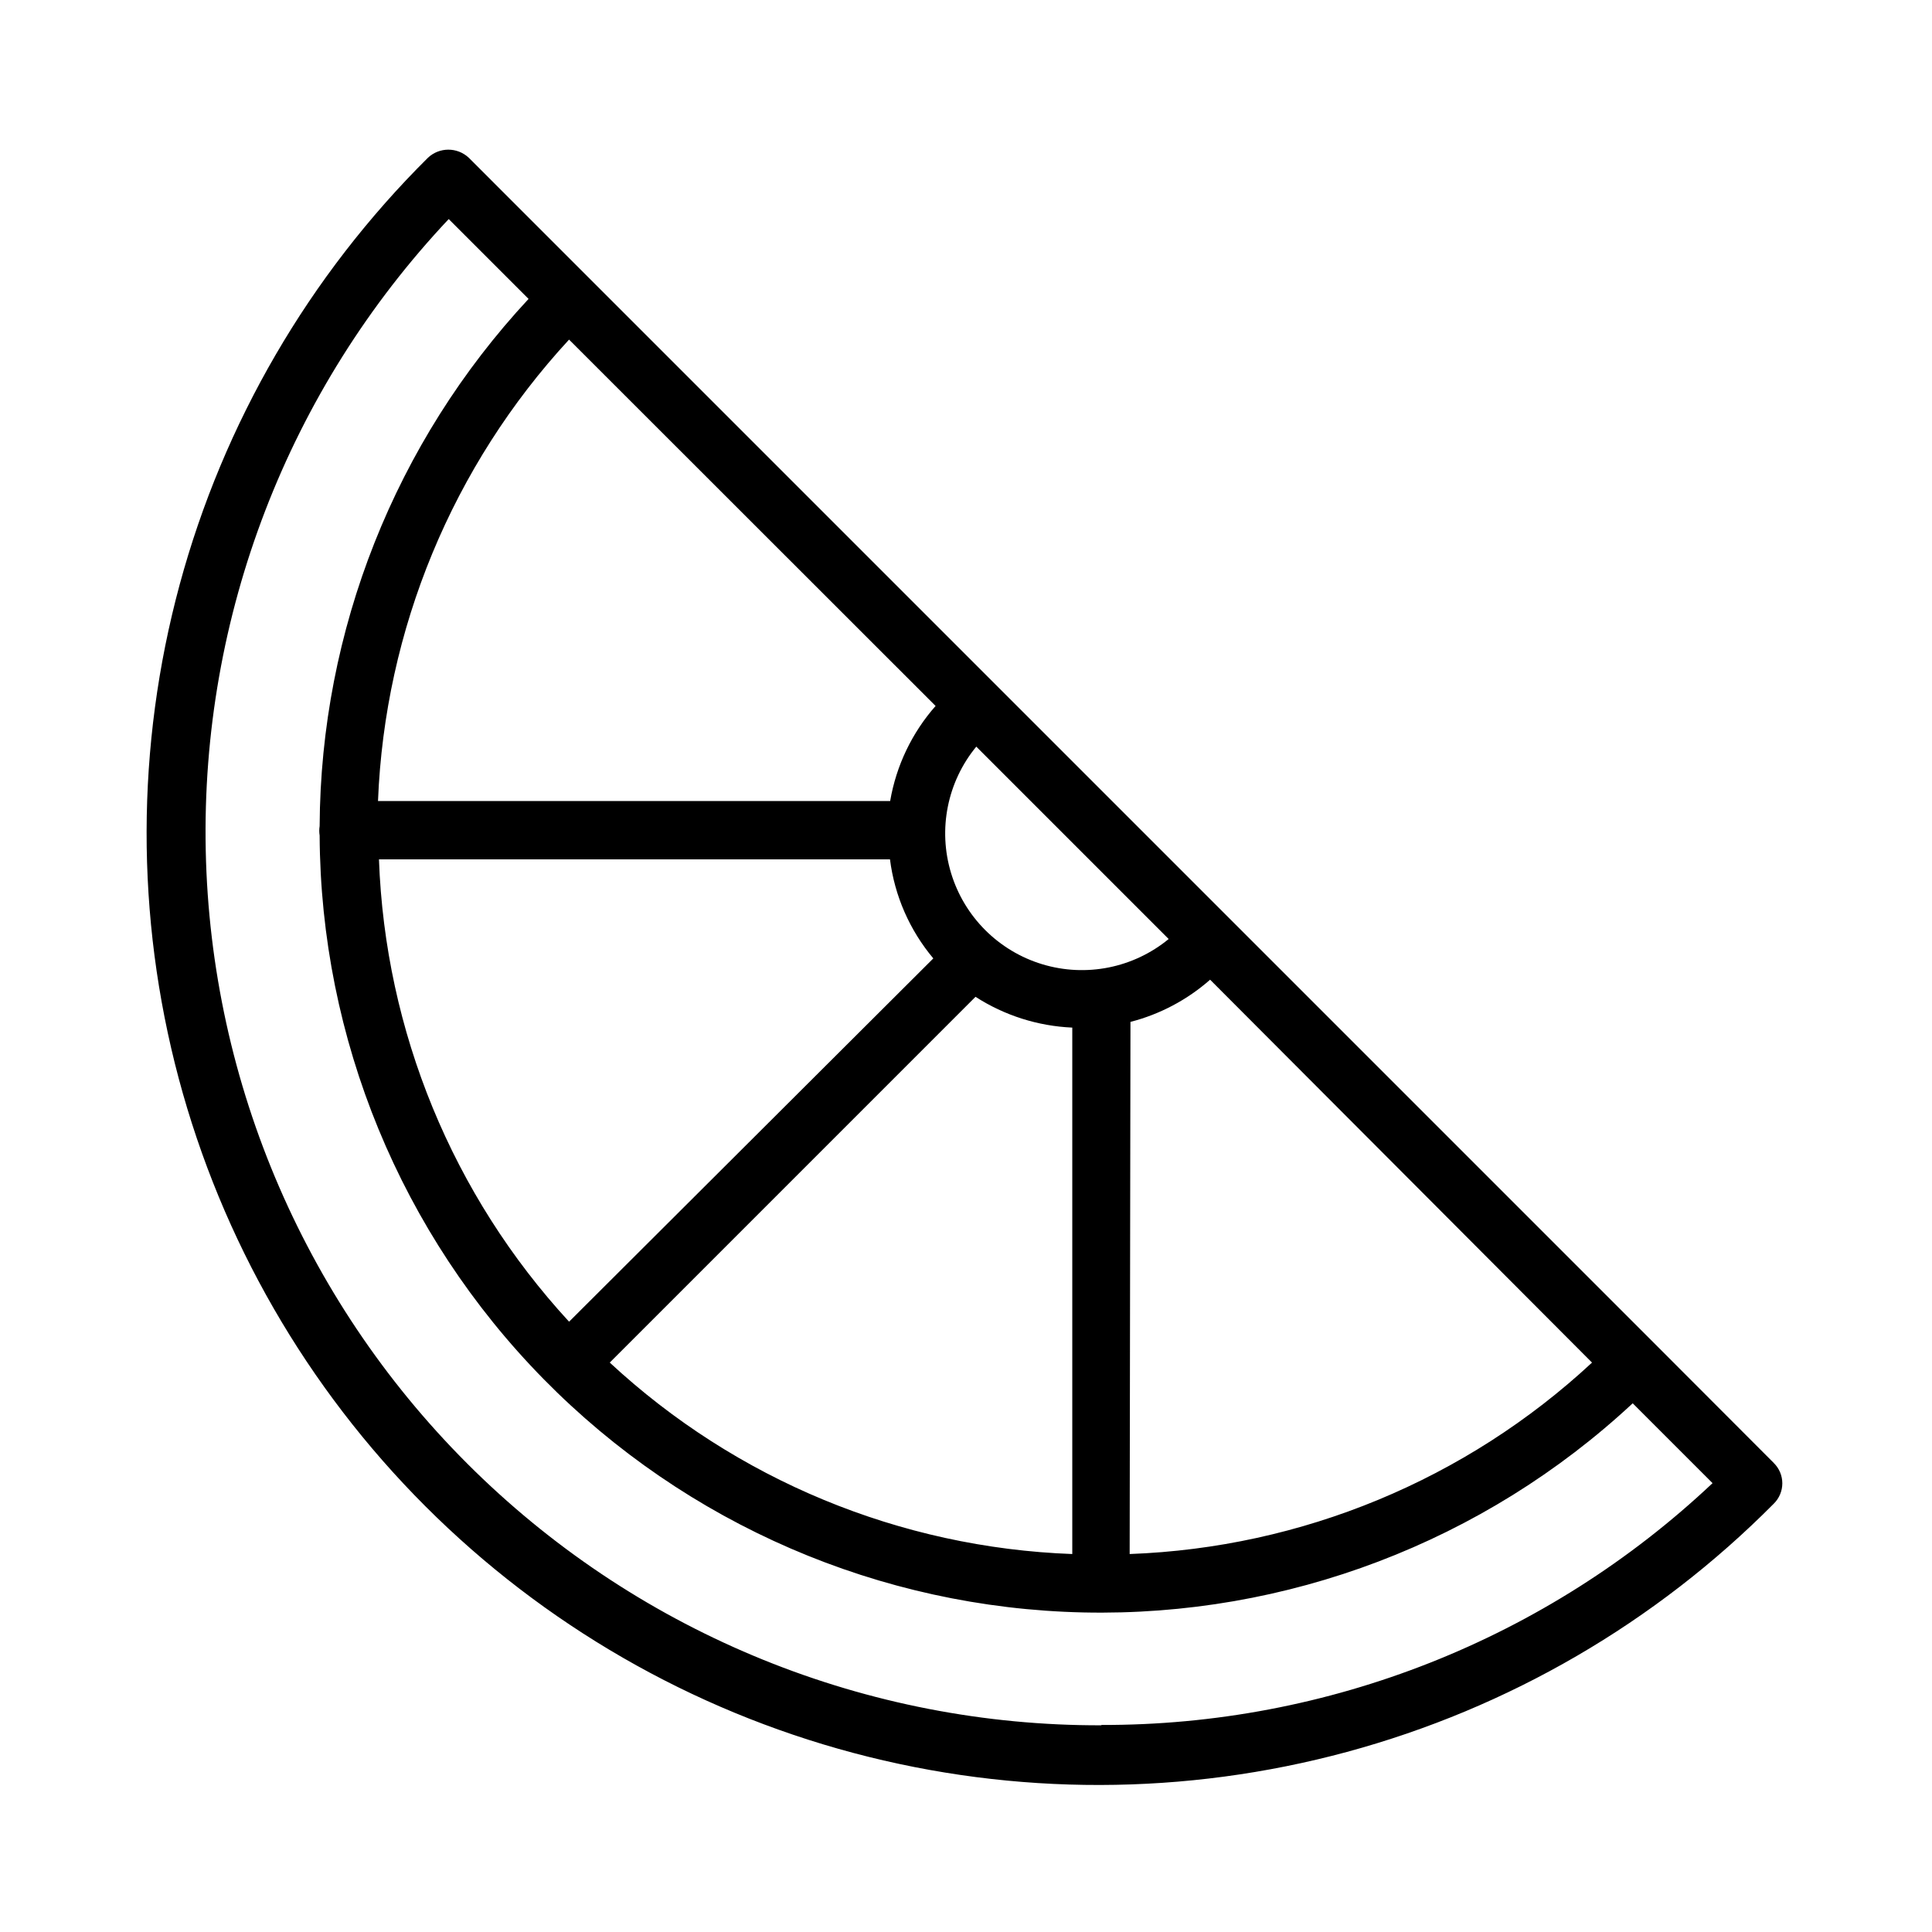
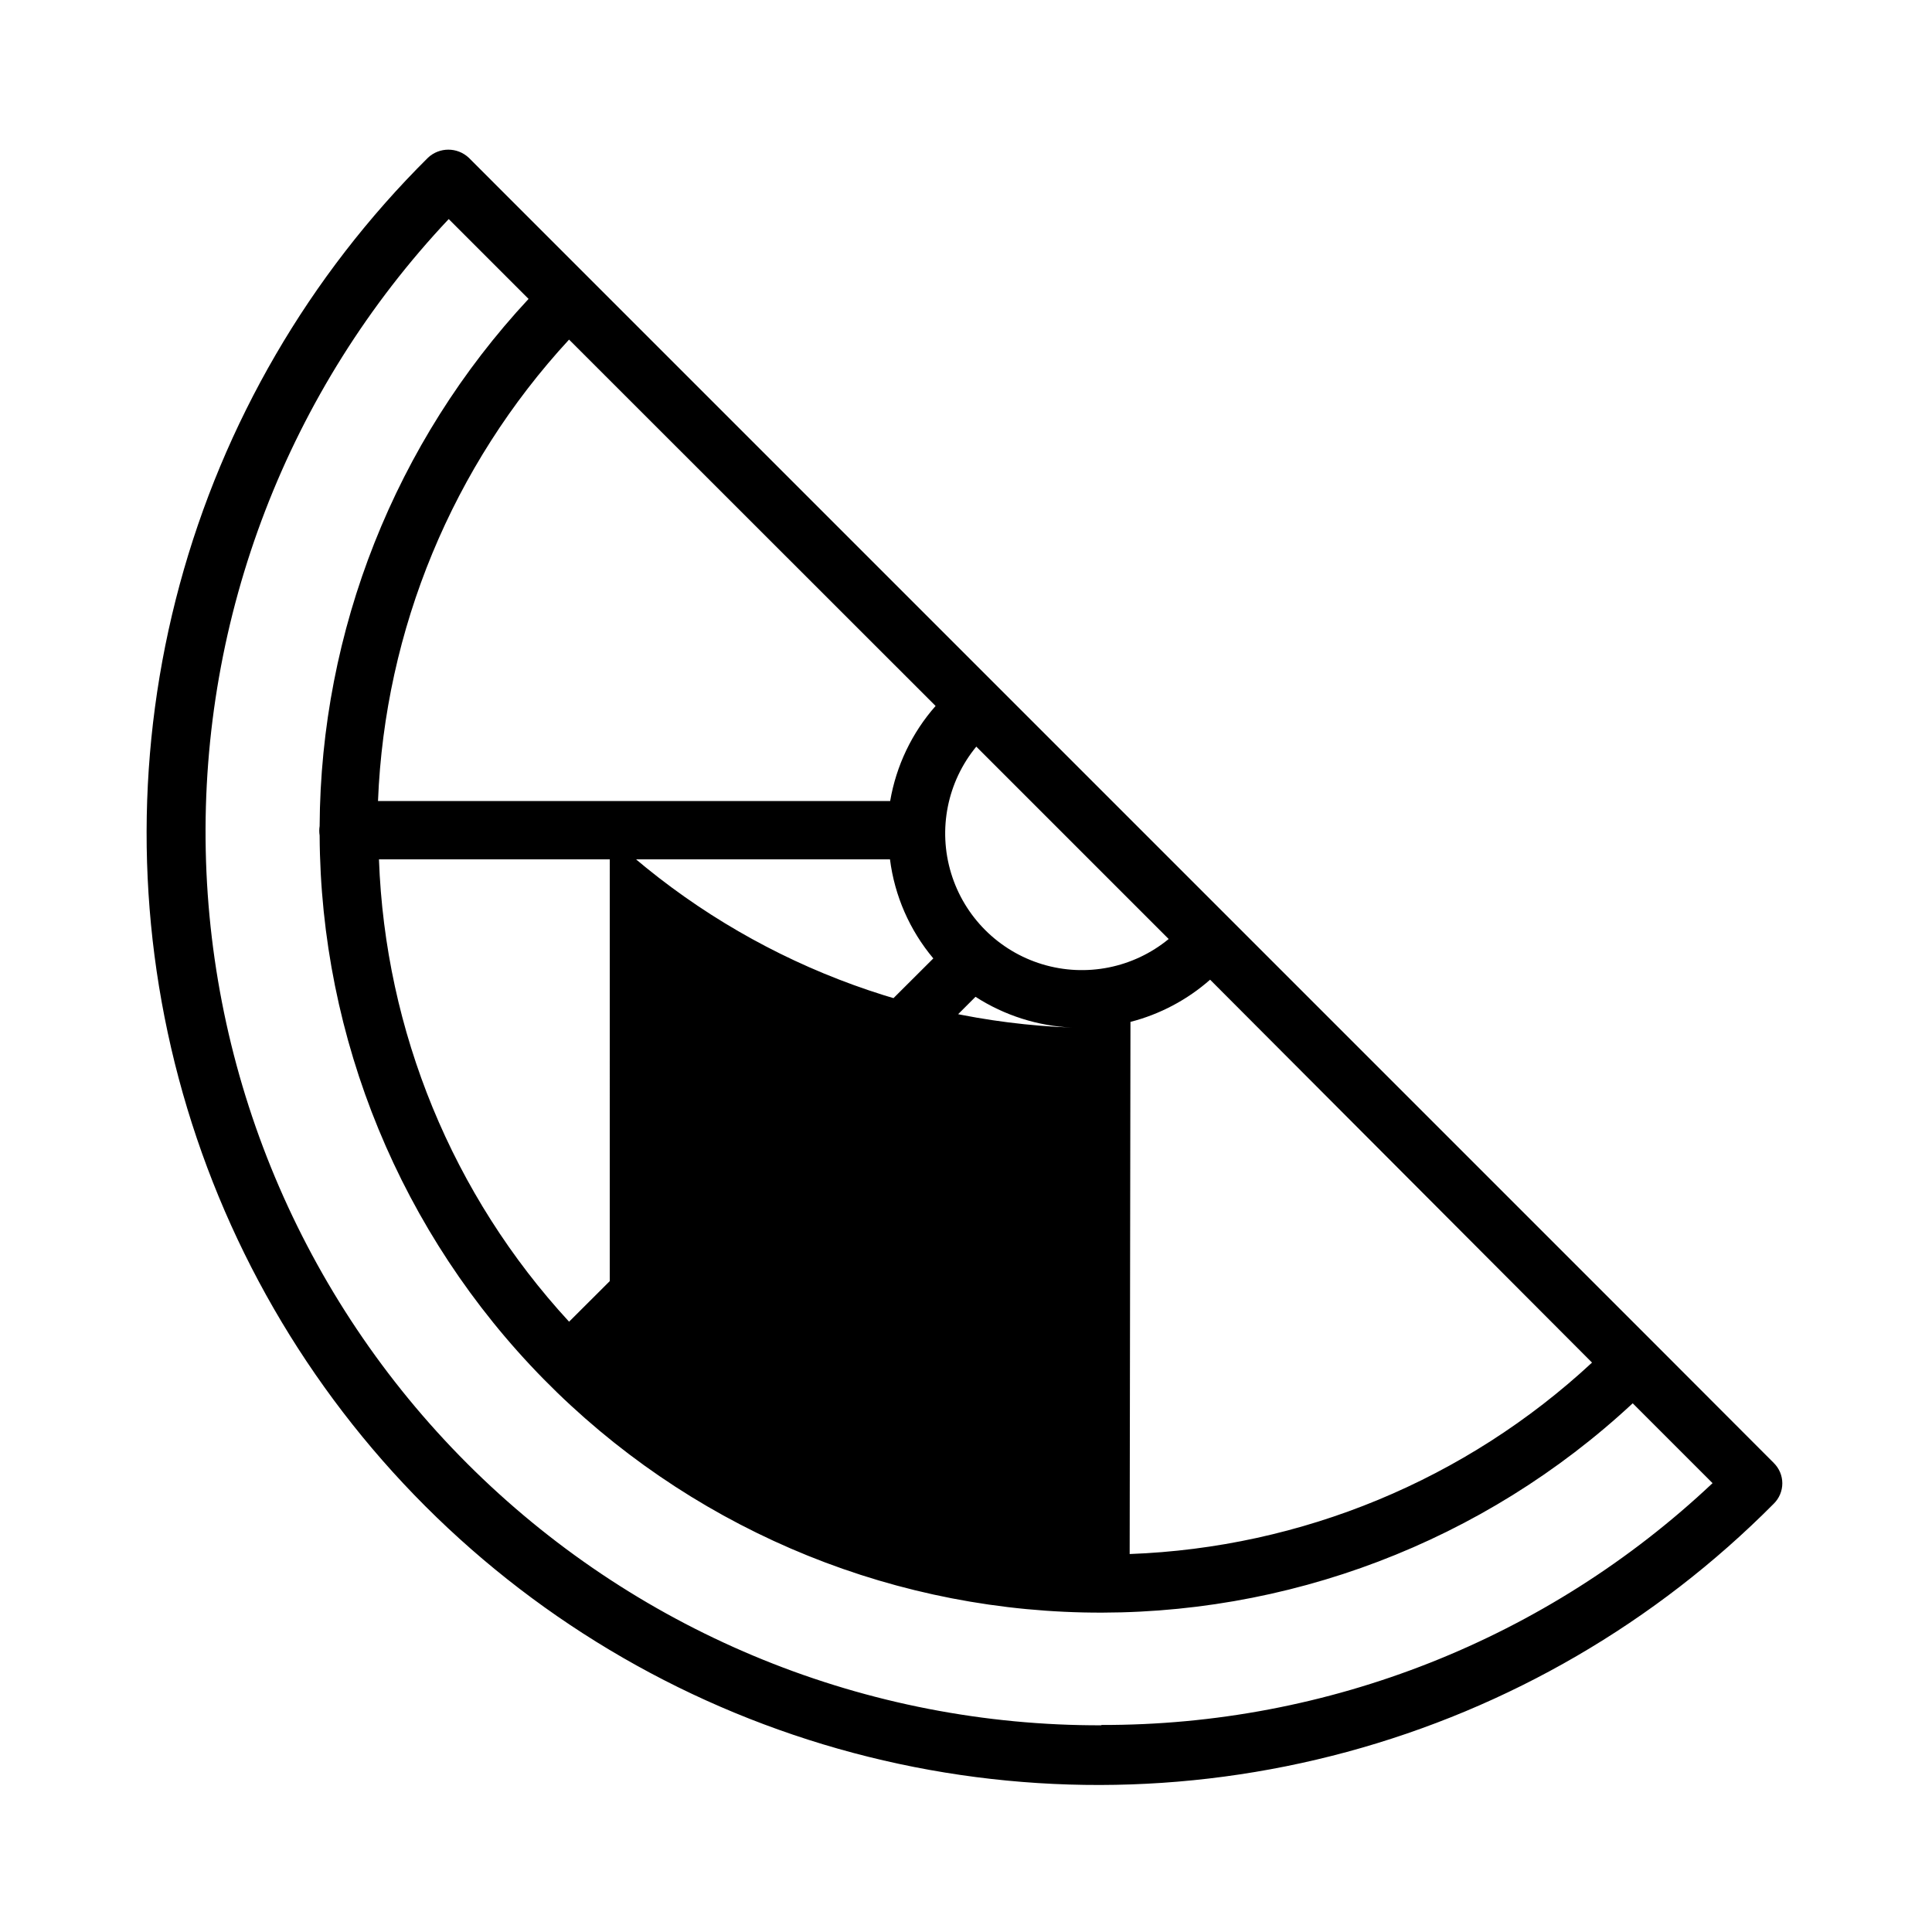
<svg xmlns="http://www.w3.org/2000/svg" fill="#000000" width="800px" height="800px" version="1.1" viewBox="144 144 512 512">
-   <path d="m614.07 531.7-31.84-31.891-282.13-282.13-31.891-31.895c-3.039-2.828-7.746-2.828-10.781 0-31.508 31.262-54.207 70.281-65.809 113.12-11.602 42.84-11.691 87.98-0.262 130.87 11.43 42.887 33.973 81.996 65.352 113.38 31.379 31.387 70.488 53.934 113.37 65.371 42.883 11.434 88.027 11.348 130.87-0.246s81.863-34.289 113.12-65.789c1.445-1.422 2.262-3.363 2.262-5.391 0-2.027-0.816-3.973-2.262-5.391zm-308.48-26.602 96.93-96.934c7.676 4.945 16.527 7.762 25.645 8.16v139.51c-45.617-1.676-89.117-19.68-122.57-50.734zm-10.781-271.1 97.133 97.086c-6.273 7.117-10.441 15.84-12.039 25.191h-135.73c1.805-45.484 19.754-88.832 50.633-122.28zm158.9 158.85c-9.352 7.688-21.922 10.195-33.508 6.684-11.582-3.512-20.648-12.574-24.16-24.16-3.512-11.586-1.004-24.156 6.684-33.508zm-73.855-21.109c1.227 9.672 5.215 18.785 11.484 26.25l-96.527 96.277c-30.879-33.52-48.75-76.98-50.383-122.53zm63.73 43.074c7.816-2.016 15.051-5.848 21.109-11.184l101.21 101.47c-33.438 31.055-76.922 49.062-122.53 50.734zm-7.609 186.41c-62.066 0.188-121.73-24.004-166.14-67.367-44.41-43.363-70.02-102.43-71.312-164.48-1.297-62.055 21.828-122.14 64.391-167.32l21.16 21.16c-35.34 37.965-55.105 87.84-55.367 139.71-0.133 0.816-0.133 1.652 0 2.469 0.262 53.922 21.555 105.61 59.348 144.07 37.793 38.461 89.105 60.648 143.01 61.848 53.91 1.199 106.16-18.688 145.62-55.426l21.16 21.16c-43.824 41.324-101.84 64.262-162.07 64.086z" />
+   <path d="m614.07 531.7-31.84-31.891-282.13-282.13-31.891-31.895c-3.039-2.828-7.746-2.828-10.781 0-31.508 31.262-54.207 70.281-65.809 113.12-11.602 42.84-11.691 87.98-0.262 130.87 11.43 42.887 33.973 81.996 65.352 113.38 31.379 31.387 70.488 53.934 113.37 65.371 42.883 11.434 88.027 11.348 130.87-0.246s81.863-34.289 113.12-65.789c1.445-1.422 2.262-3.363 2.262-5.391 0-2.027-0.816-3.973-2.262-5.391zm-308.48-26.602 96.93-96.934c7.676 4.945 16.527 7.762 25.645 8.16c-45.617-1.676-89.117-19.68-122.57-50.734zm-10.781-271.1 97.133 97.086c-6.273 7.117-10.441 15.84-12.039 25.191h-135.73c1.805-45.484 19.754-88.832 50.633-122.28zm158.9 158.85c-9.352 7.688-21.922 10.195-33.508 6.684-11.582-3.512-20.648-12.574-24.16-24.16-3.512-11.586-1.004-24.156 6.684-33.508zm-73.855-21.109c1.227 9.672 5.215 18.785 11.484 26.25l-96.527 96.277c-30.879-33.52-48.75-76.98-50.383-122.53zm63.73 43.074c7.816-2.016 15.051-5.848 21.109-11.184l101.21 101.47c-33.438 31.055-76.922 49.062-122.53 50.734zm-7.609 186.41c-62.066 0.188-121.73-24.004-166.14-67.367-44.41-43.363-70.02-102.43-71.312-164.48-1.297-62.055 21.828-122.14 64.391-167.32l21.16 21.16c-35.34 37.965-55.105 87.84-55.367 139.71-0.133 0.816-0.133 1.652 0 2.469 0.262 53.922 21.555 105.61 59.348 144.07 37.793 38.461 89.105 60.648 143.01 61.848 53.91 1.199 106.16-18.688 145.62-55.426l21.16 21.16c-43.824 41.324-101.84 64.262-162.07 64.086z" />
</svg>